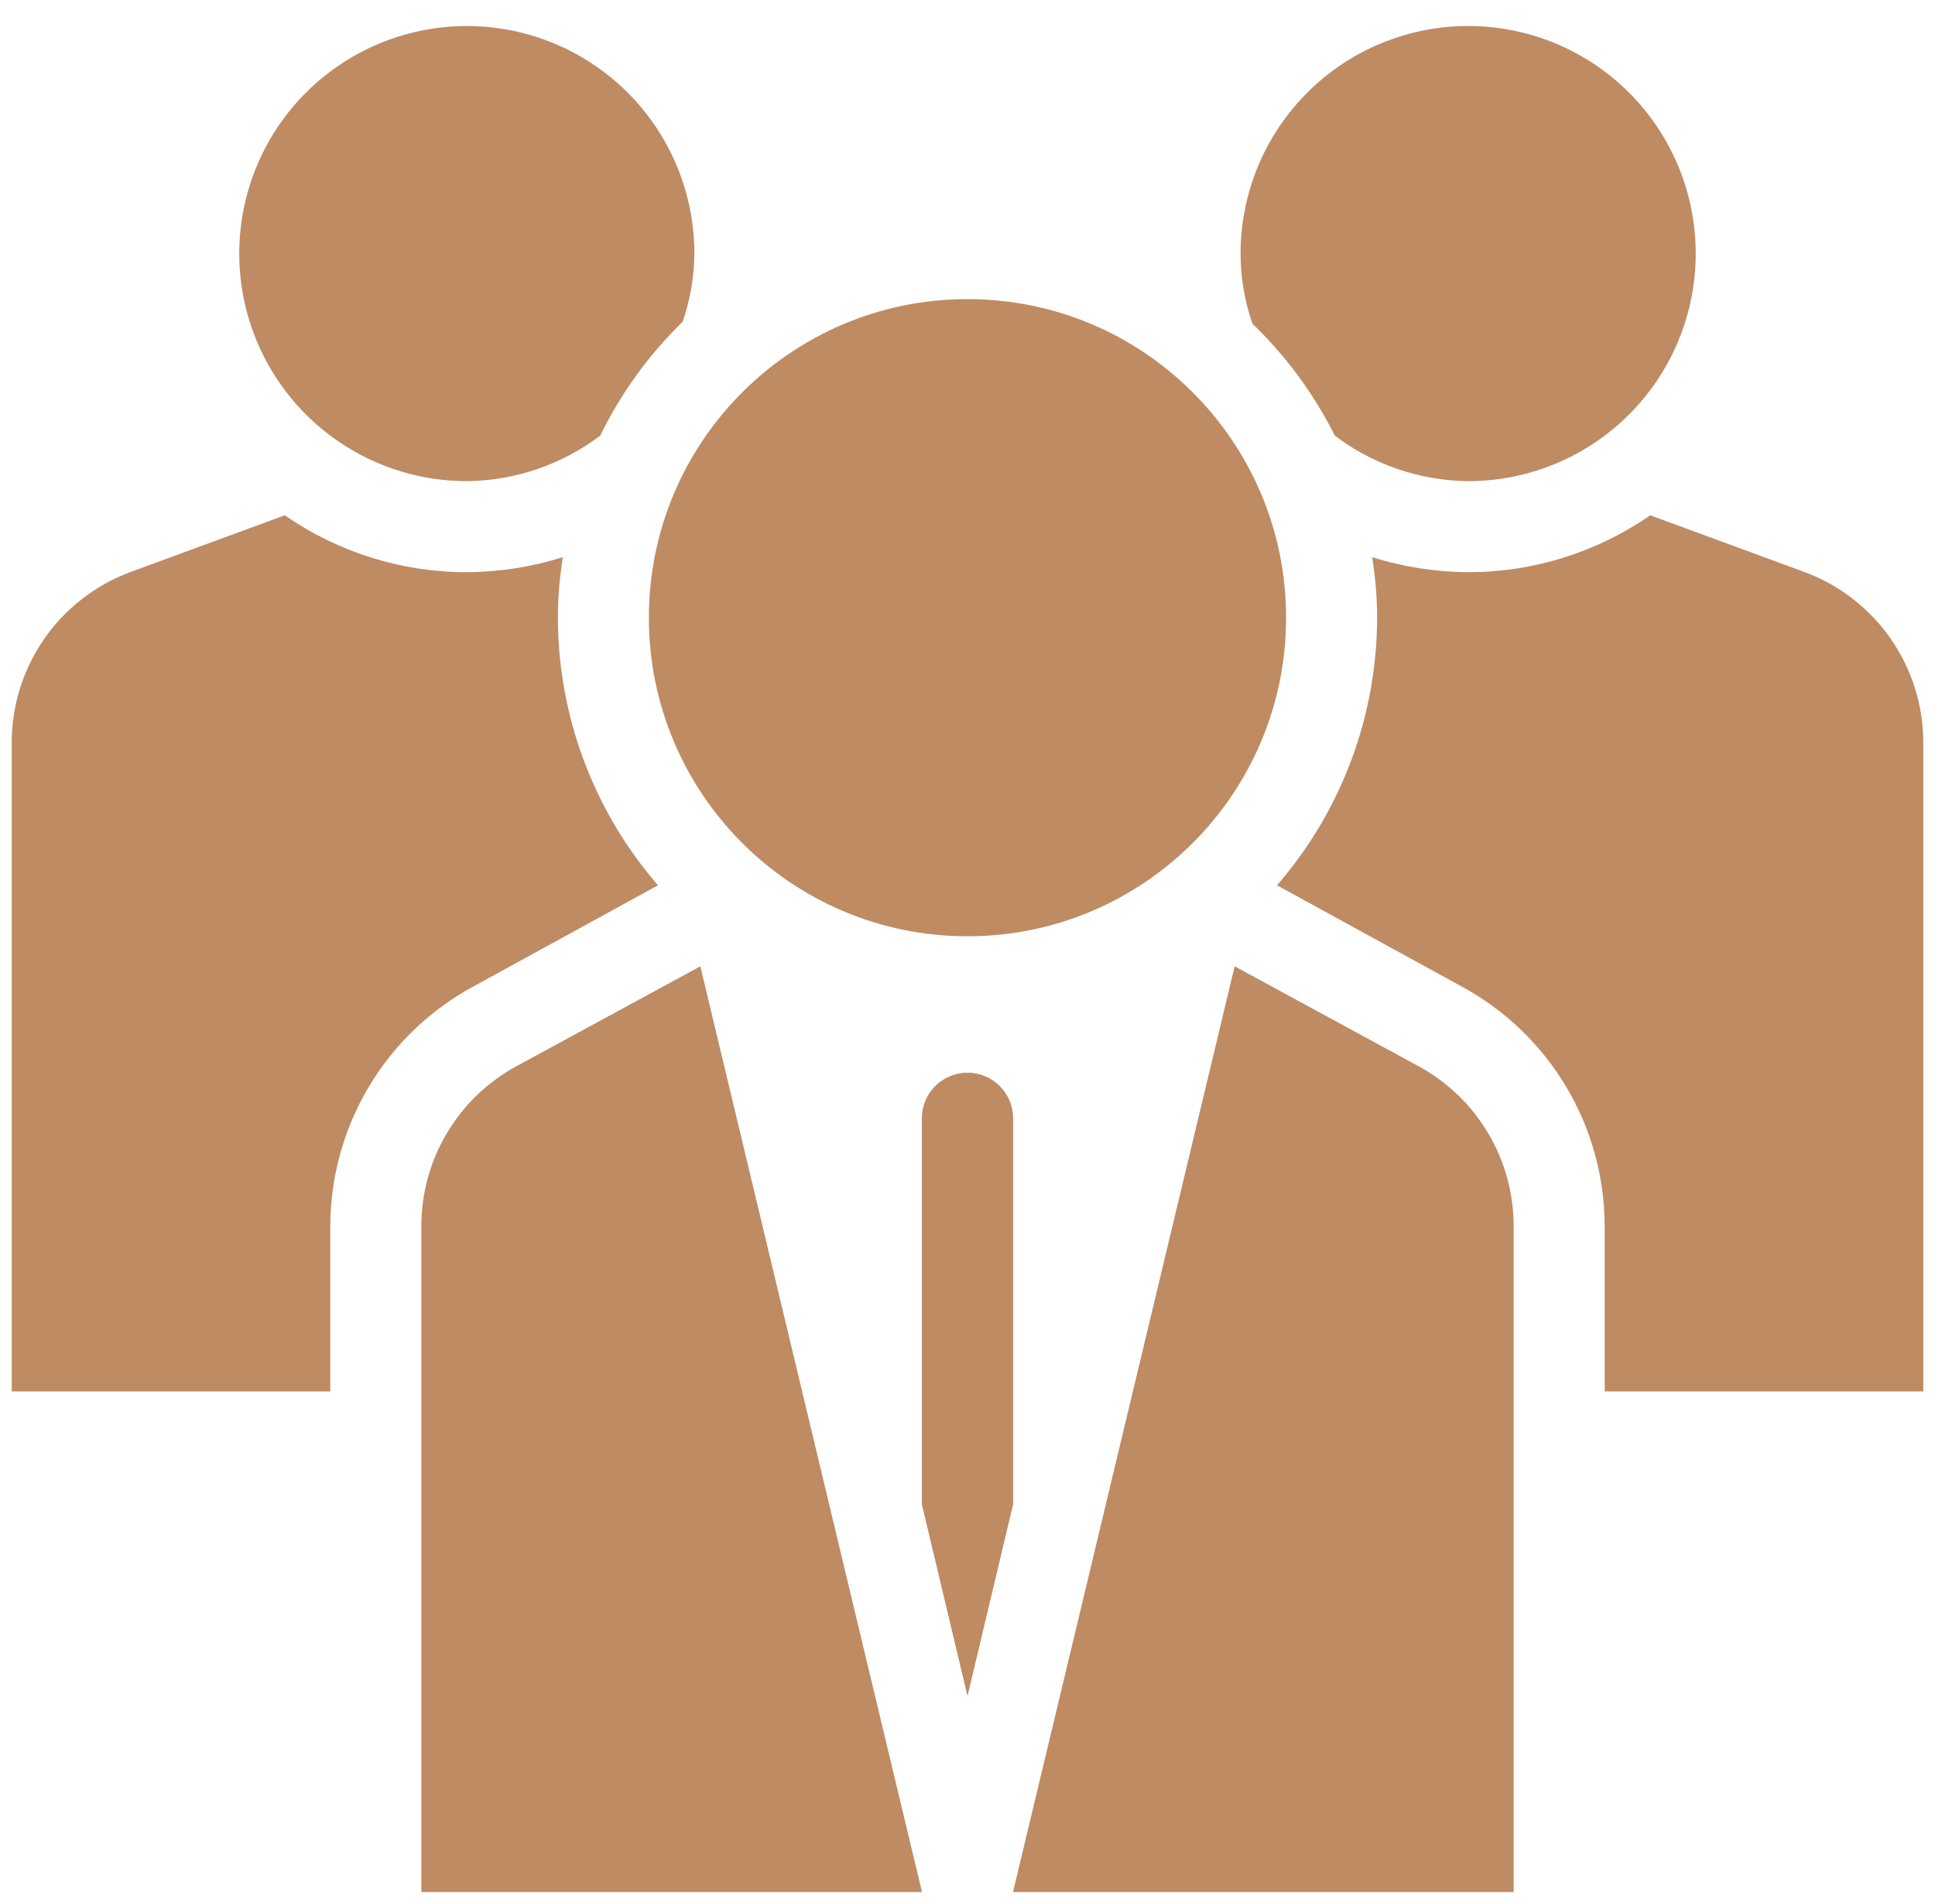
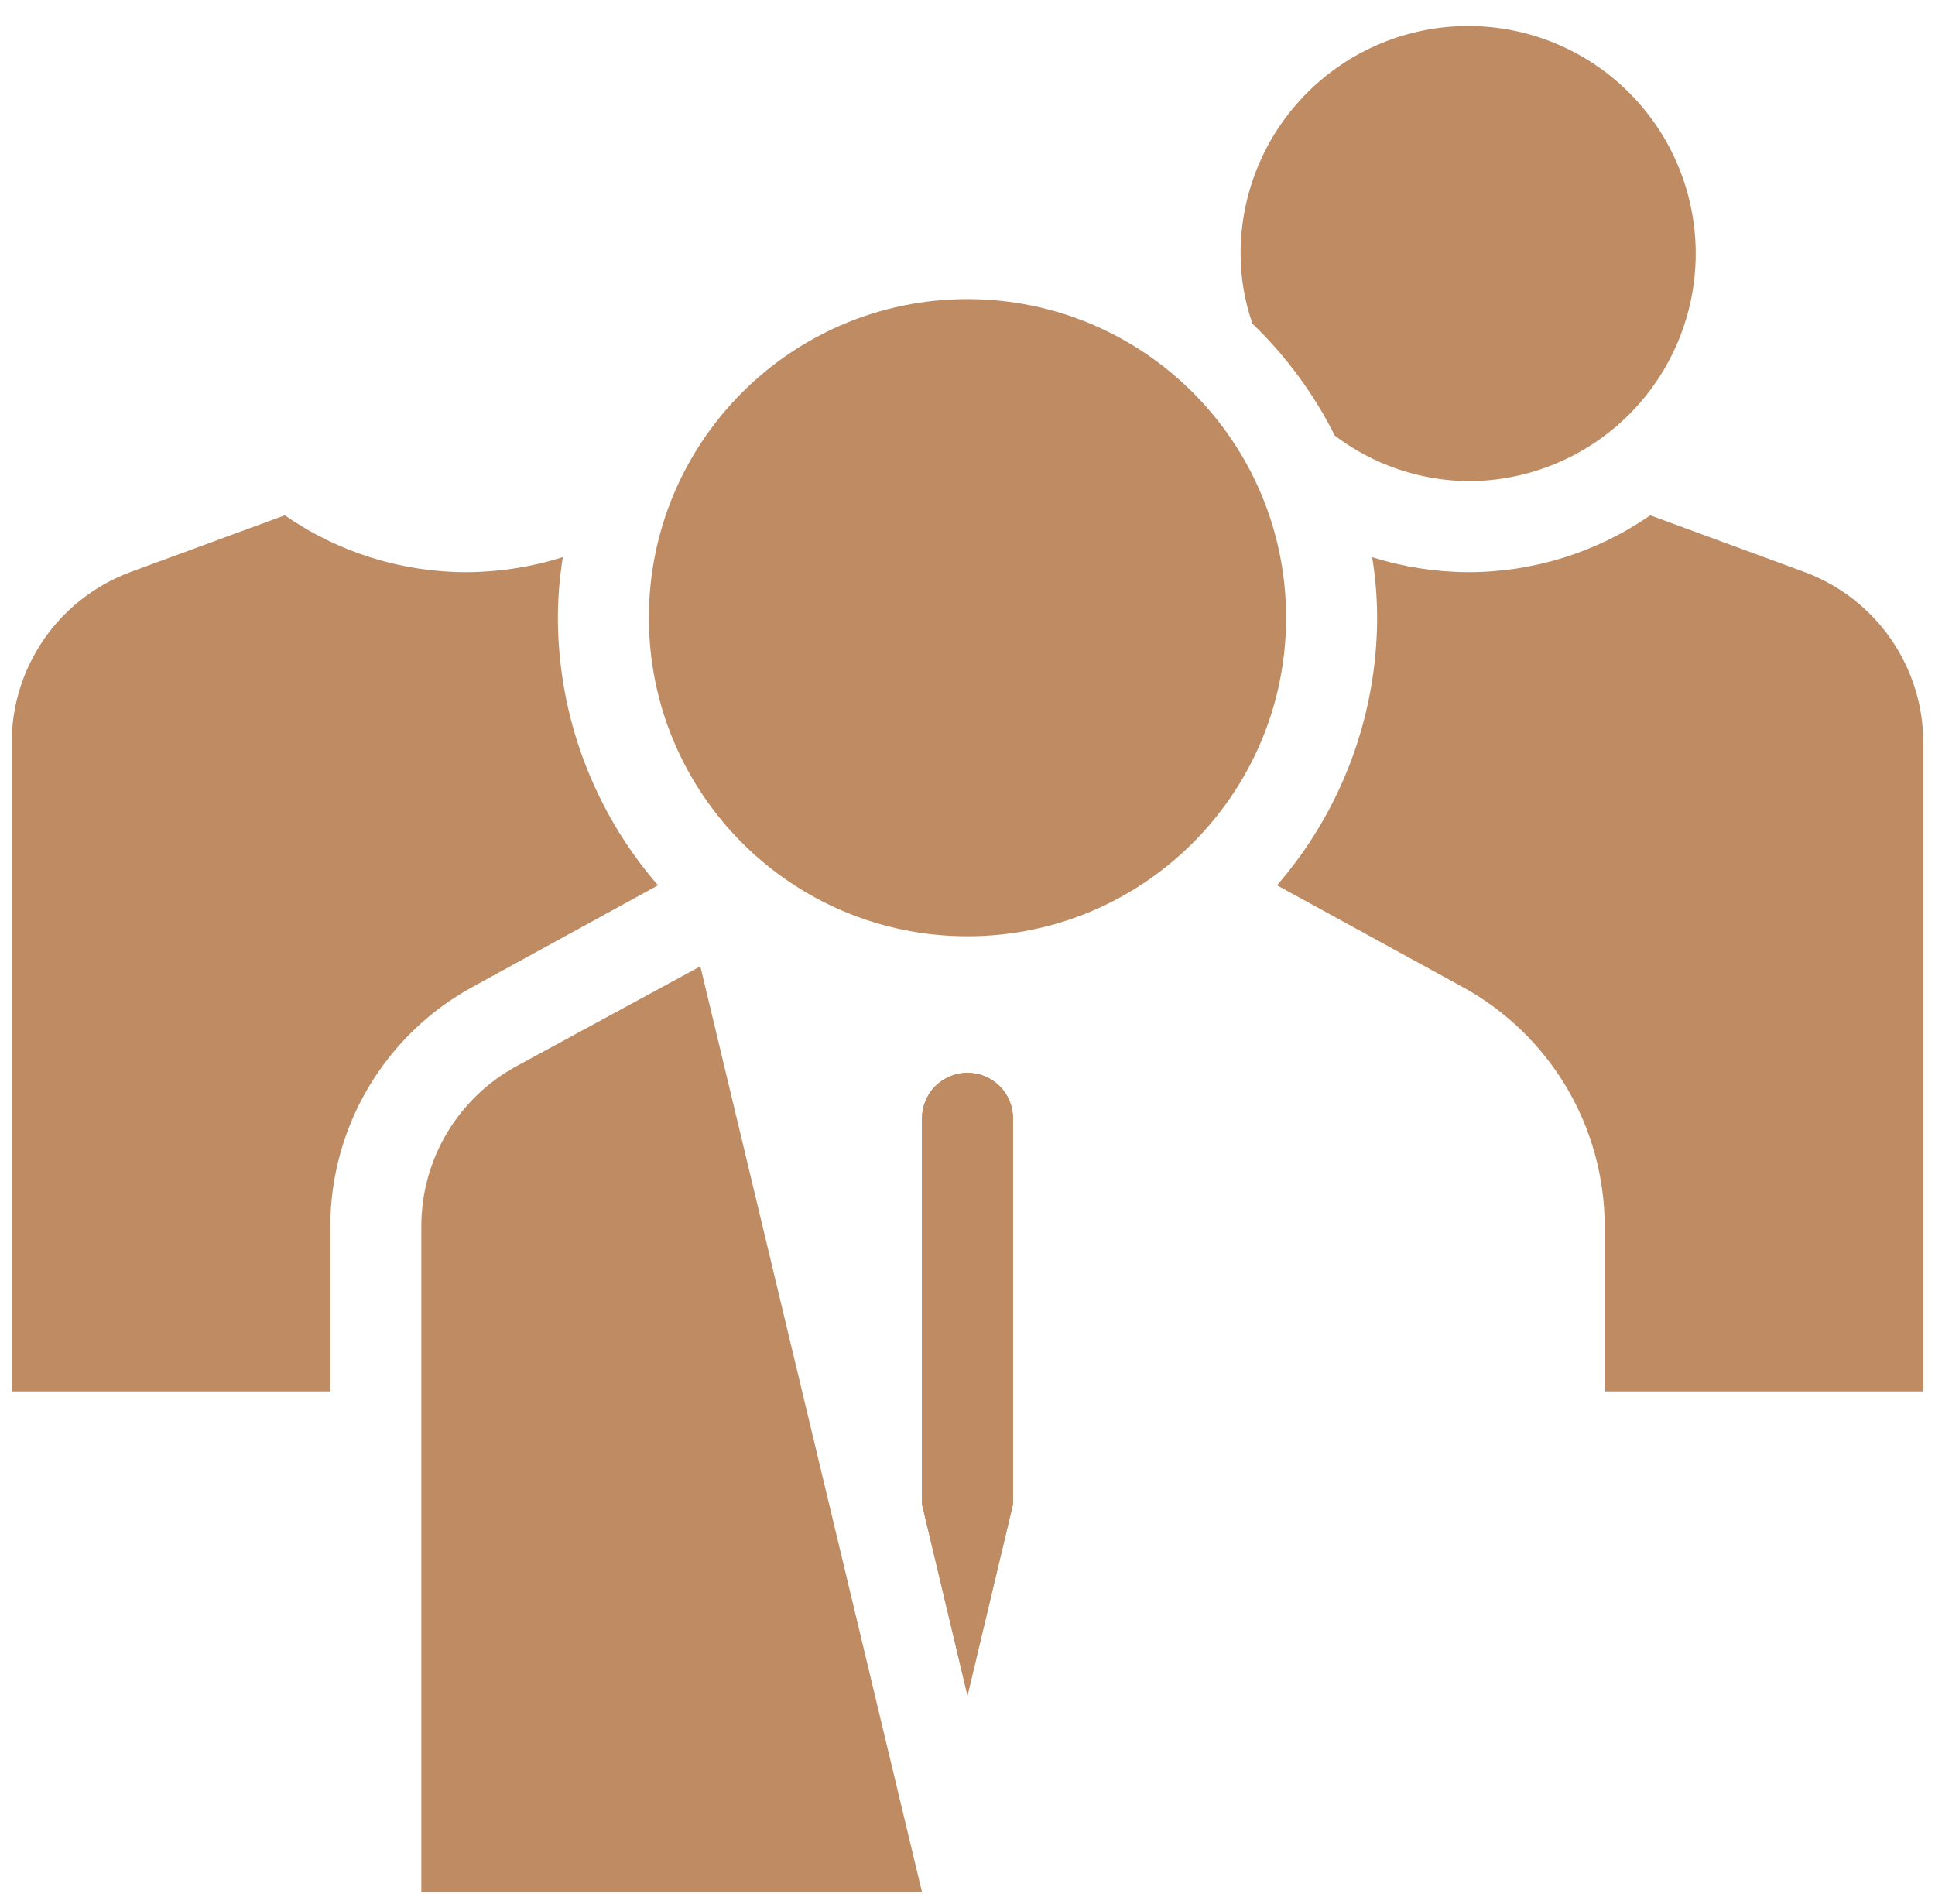
<svg xmlns="http://www.w3.org/2000/svg" width="62" height="61" viewBox="0 0 62 61" fill="none">
-   <path d="M45.466 34.171L39.56 30.963L32.458 60.625H48.499V39.29C48.5 38.243 48.218 37.215 47.684 36.315C47.151 35.414 46.384 34.673 45.466 34.171ZM22.249 8.125C22.249 6.683 21.822 5.273 21.02 4.074C20.219 2.875 19.081 1.94 17.748 1.389C16.416 0.837 14.95 0.692 13.535 0.974C12.121 1.255 10.822 1.949 9.802 2.969C8.782 3.989 8.087 5.288 7.806 6.703C7.525 8.117 7.669 9.583 8.221 10.916C8.773 12.248 9.708 13.387 10.907 14.188C12.106 14.989 13.515 15.417 14.958 15.417C16.502 15.401 17.999 14.89 19.231 13.959C19.894 12.6 20.787 11.367 21.87 10.313C22.115 9.609 22.243 8.87 22.249 8.125Z" fill="#BE8B63" />
  <path d="M30.999 30C36.637 30 41.208 25.43 41.208 19.792C41.208 14.154 36.637 9.584 30.999 9.584C25.361 9.584 20.791 14.154 20.791 19.792C20.791 25.43 25.361 30 30.999 30Z" fill="#BE8B63" />
  <path d="M54.333 8.125C54.333 6.191 53.565 4.337 52.198 2.969C50.83 1.602 48.976 0.833 47.042 0.833C45.108 0.833 43.253 1.602 41.886 2.969C40.518 4.337 39.75 6.191 39.75 8.125C39.75 8.89 39.879 9.649 40.129 10.371C41.207 11.408 42.1 12.621 42.769 13.959C44 14.89 45.498 15.401 47.042 15.417C47.999 15.417 48.947 15.228 49.832 14.862C50.717 14.495 51.521 13.958 52.198 13.281C52.875 12.604 53.412 11.8 53.778 10.916C54.145 10.031 54.333 9.083 54.333 8.125ZM17.875 19.792C17.877 19.142 17.93 18.493 18.035 17.852C17.04 18.167 16.003 18.329 14.958 18.334C12.873 18.336 10.838 17.7 9.125 16.511L4.167 18.334C3.048 18.752 2.084 19.503 1.406 20.486C0.728 21.469 0.368 22.637 0.375 23.831V44.584H10.583V39.29C10.586 37.719 11.011 36.178 11.814 34.828C12.617 33.479 13.769 32.37 15.148 31.619L21.083 28.367C19.019 25.986 17.881 22.943 17.875 19.792ZM57.833 18.334L52.875 16.511C51.162 17.7 49.127 18.336 47.042 18.334C45.998 18.329 44.96 18.167 43.965 17.852C44.07 18.493 44.124 19.142 44.125 19.792C44.12 22.943 42.981 25.986 40.917 28.367L46.852 31.619C48.231 32.37 49.383 33.479 50.186 34.828C50.989 36.178 51.414 37.719 51.417 39.29V44.584H61.625V23.831C61.632 22.637 61.272 21.469 60.594 20.486C59.916 19.503 58.952 18.752 57.833 18.334ZM32.458 35.834V48.2L31 54.325L29.542 48.2V35.834C29.542 35.447 29.695 35.076 29.969 34.802C30.242 34.529 30.613 34.375 31 34.375C31.387 34.375 31.758 34.529 32.031 34.802C32.305 35.076 32.458 35.447 32.458 35.834Z" fill="#BE8B63" />
  <path d="M32.458 35.834V48.2L31 54.325L29.542 48.2V35.834C29.542 35.447 29.695 35.076 29.969 34.803C30.242 34.529 30.613 34.375 31 34.375C31.387 34.375 31.758 34.529 32.031 34.803C32.305 35.076 32.458 35.447 32.458 35.834ZM16.533 34.171C15.615 34.674 14.849 35.414 14.315 36.315C13.781 37.215 13.5 38.243 13.5 39.29V60.625H29.542L22.44 30.963L16.533 34.171Z" fill="#BE8B63" />
</svg>